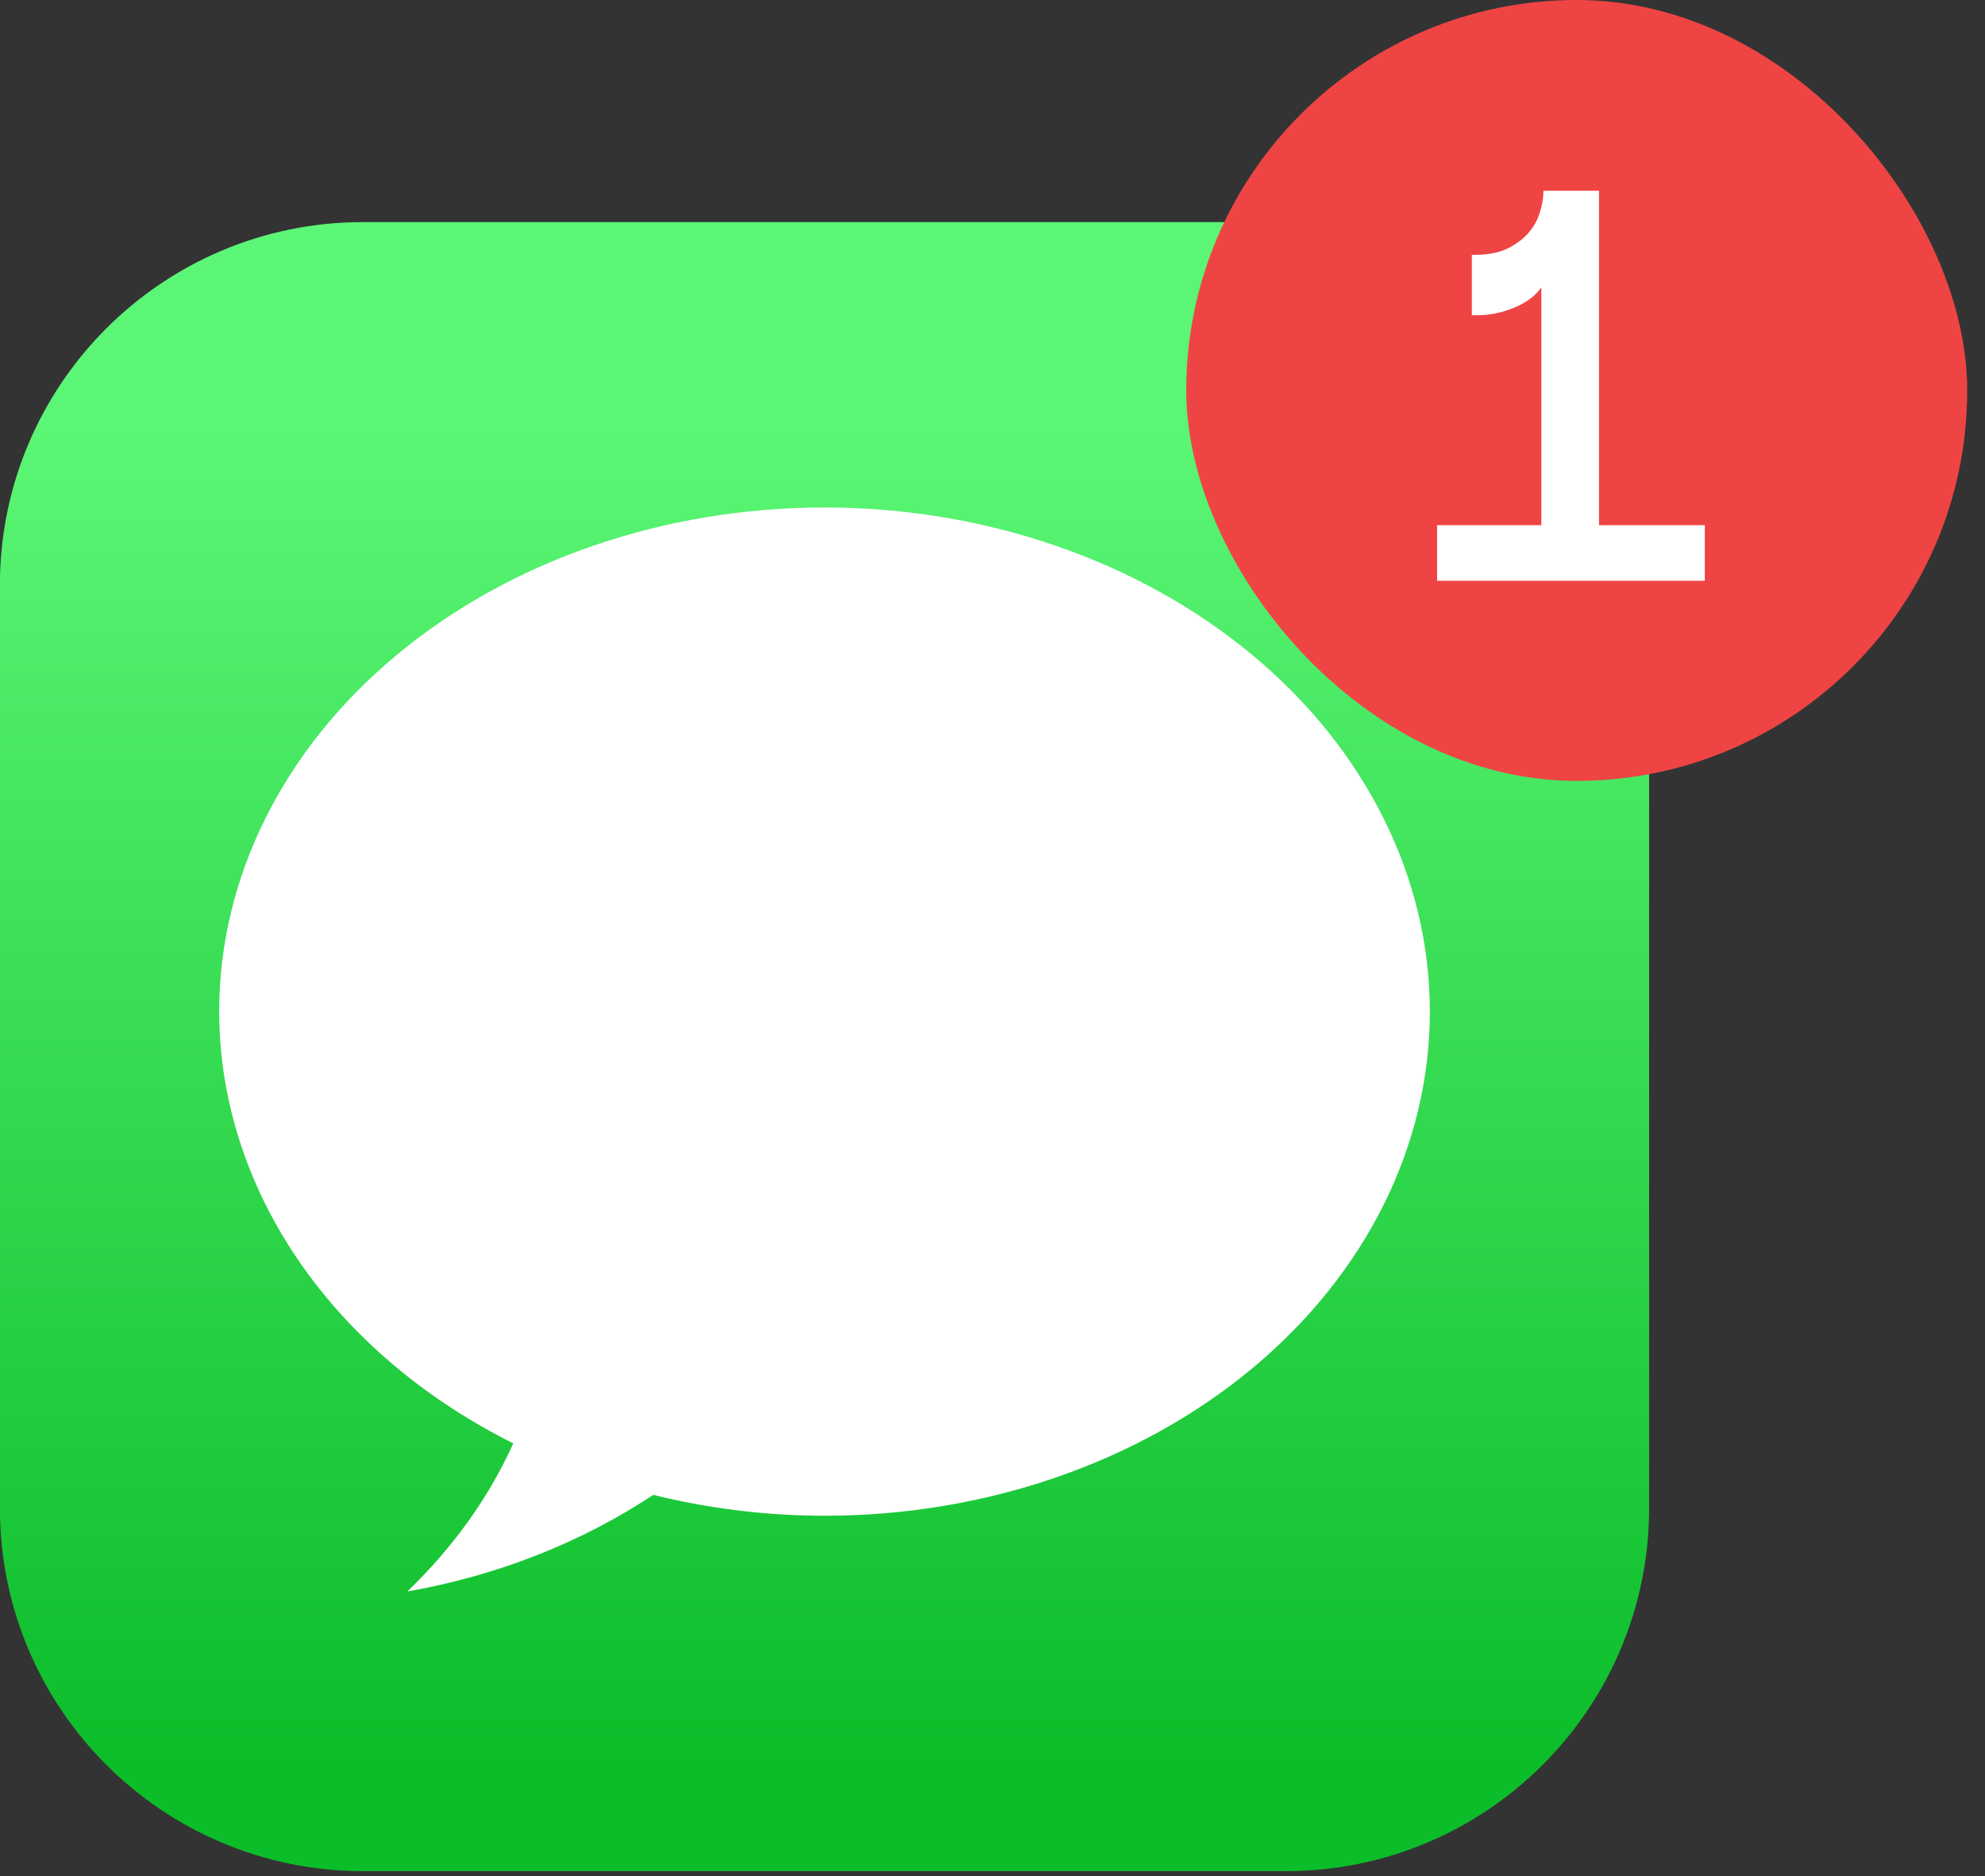
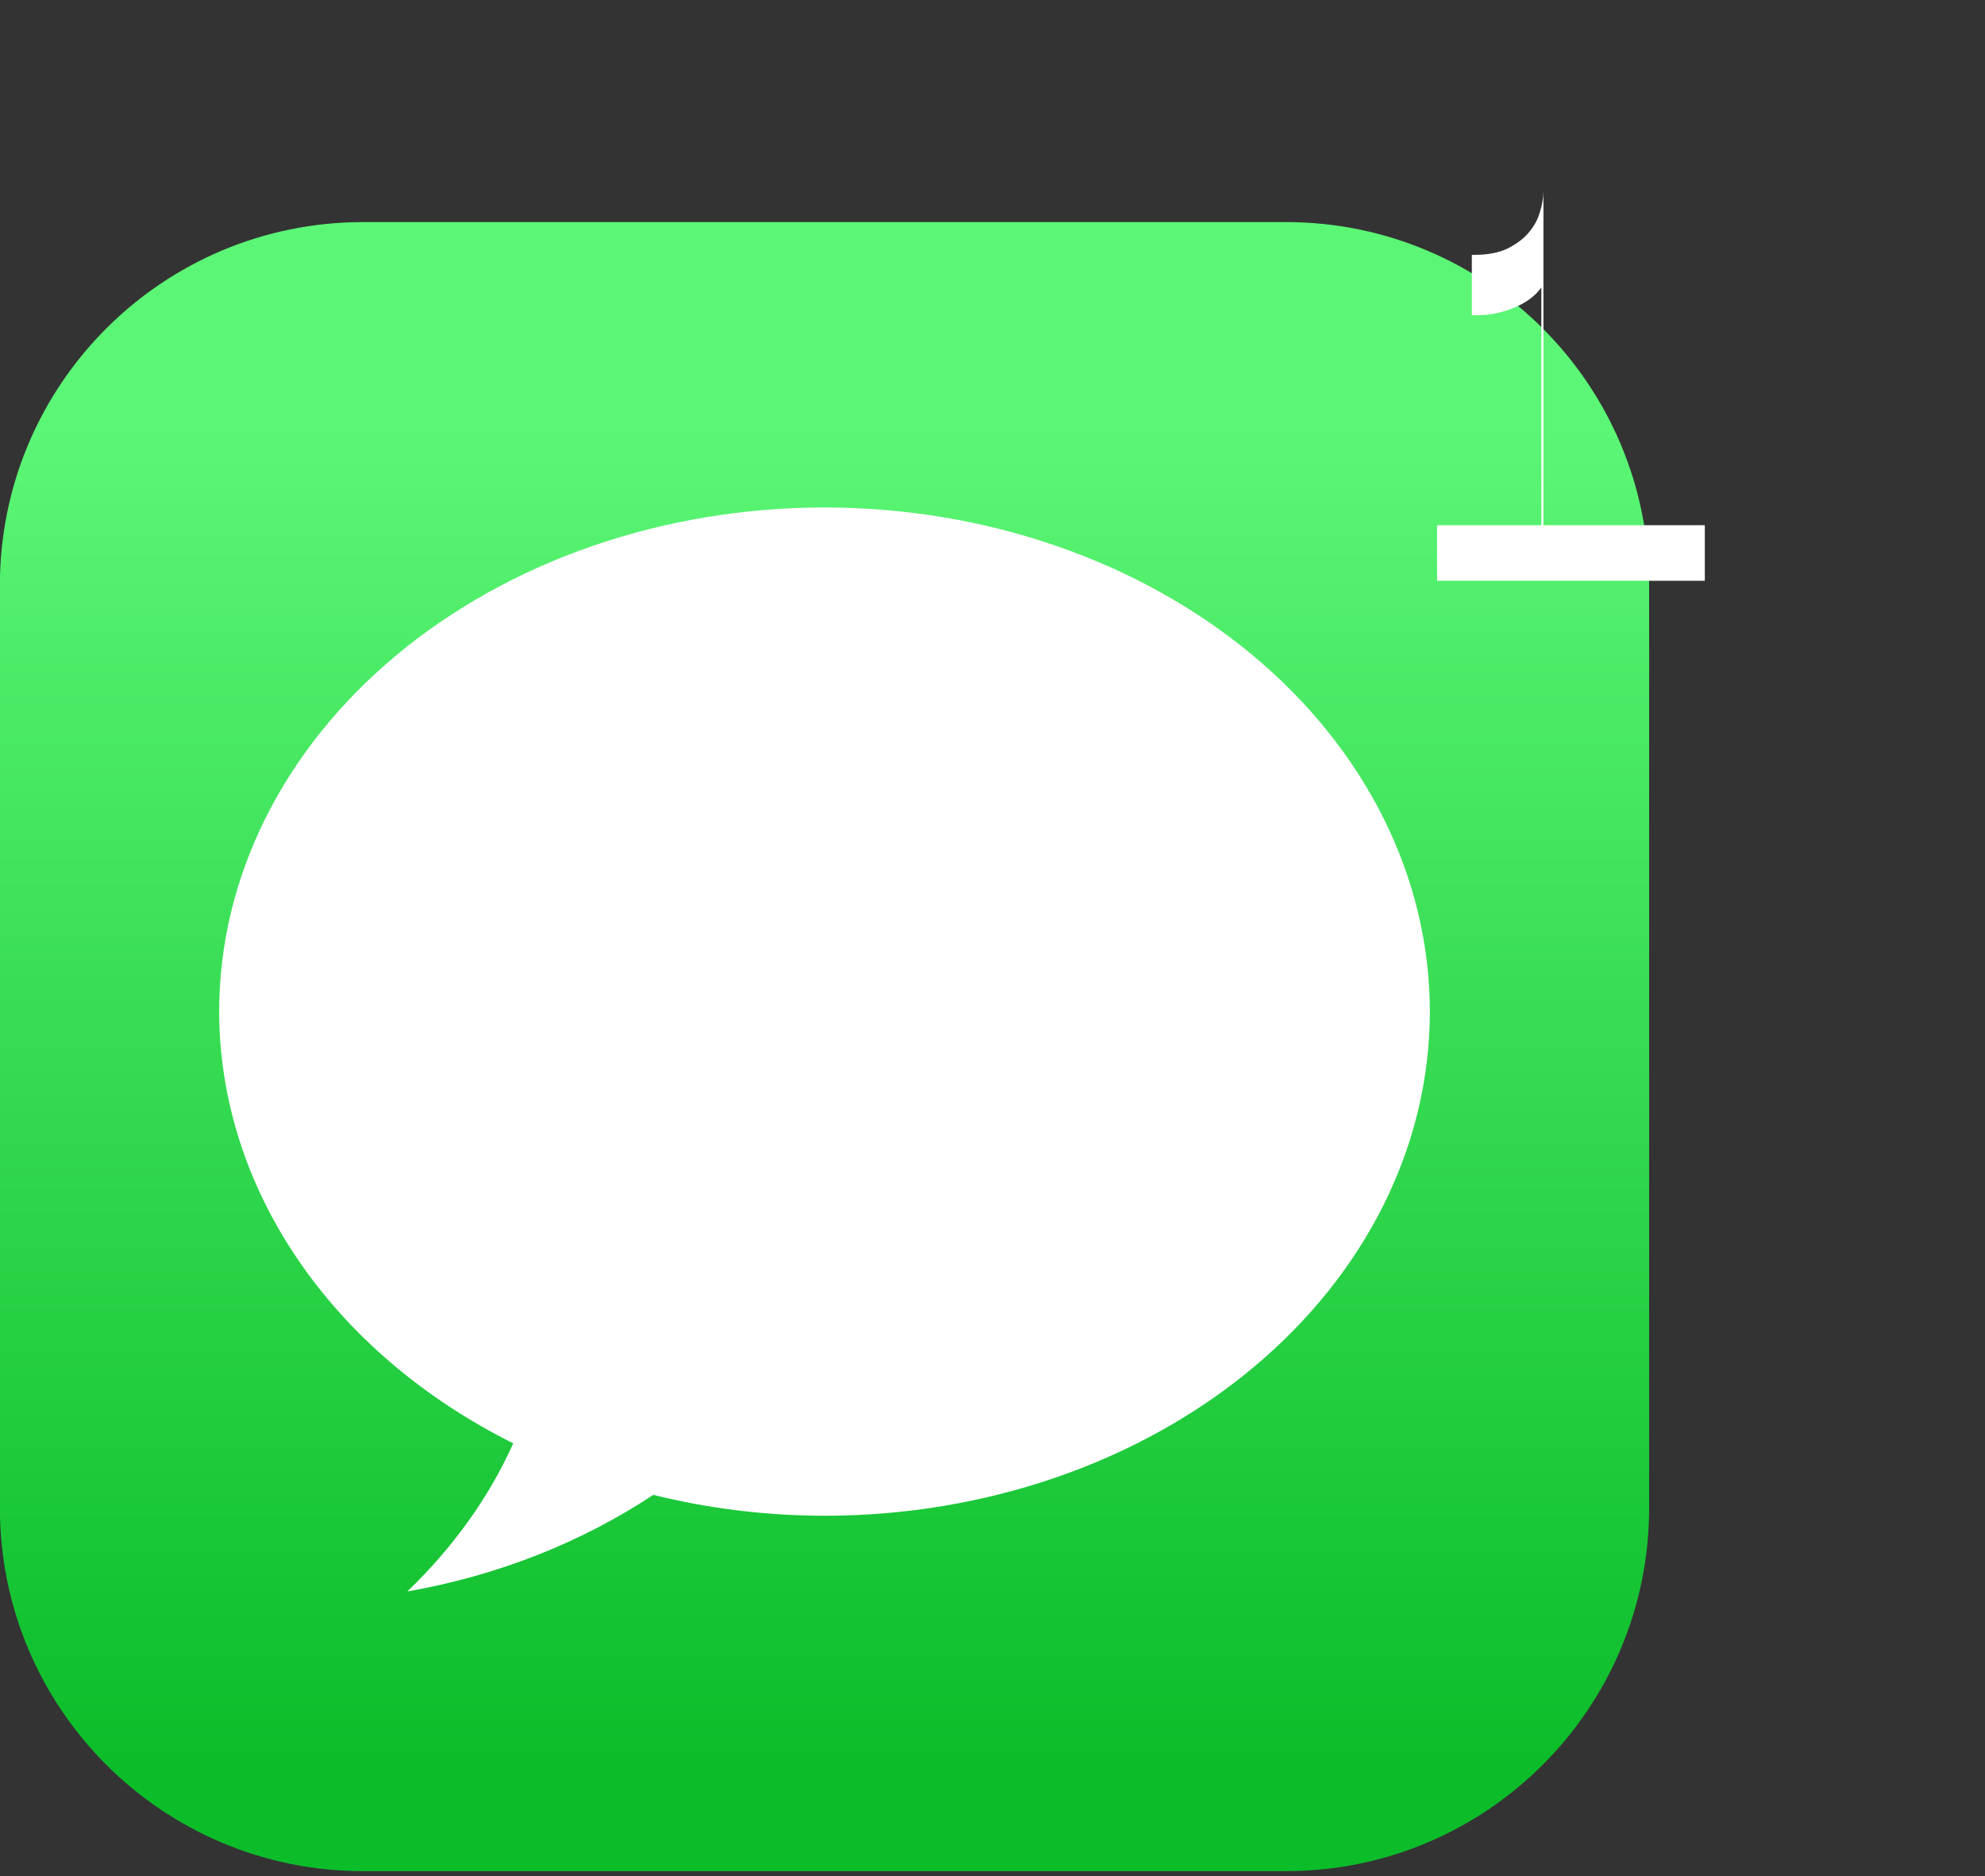
<svg xmlns="http://www.w3.org/2000/svg" width="73" height="69" viewBox="0 0 73 69" fill="none">
  <rect x="0" y="0" width="73" height="69" fill="#333333" stroke="none" />
  <path d="M47.29 8.168H13.354C5.976 8.168 -0.004 14.149 -0.004 21.526V55.463C-0.004 62.84 5.976 68.821 13.354 68.821H47.29C54.668 68.821 60.648 62.84 60.648 55.463V21.526C60.648 14.149 54.668 8.168 47.29 8.168Z" fill="url(#paint0_linear_976_9215)" />
  <path d="M30.322 18.665C24.417 18.665 18.755 20.619 14.58 24.096C10.405 27.573 8.06 32.29 8.06 37.208C8.065 40.407 9.064 43.55 10.959 46.332C12.854 49.114 15.581 51.441 18.875 53.086C17.997 55.05 16.682 56.891 14.982 58.534C18.278 57.956 21.372 56.74 24.024 54.982C26.068 55.488 28.189 55.747 30.322 55.75C36.226 55.75 41.888 53.797 46.063 50.319C50.238 46.842 52.583 42.126 52.584 37.208C52.583 32.29 50.238 27.573 46.063 24.096C41.888 20.619 36.226 18.665 30.322 18.665Z" fill="white" />
-   <rect x="43.625" width="28.721" height="28.721" rx="14.361" fill="#EF4444" />
-   <path d="M52.85 19.317H56.683V10.572C56.46 10.887 56.126 11.136 55.68 11.319C55.235 11.502 54.789 11.594 54.344 11.594H54.128V9.373H54.226C54.698 9.373 55.091 9.301 55.405 9.157C55.733 9 55.995 8.81 56.191 8.587C56.401 8.352 56.545 8.096 56.624 7.821C56.715 7.546 56.761 7.277 56.761 7.015H58.805V19.317H62.696V21.361H52.85V19.317Z" fill="white" />
+   <path d="M52.85 19.317H56.683V10.572C56.46 10.887 56.126 11.136 55.68 11.319C55.235 11.502 54.789 11.594 54.344 11.594H54.128V9.373H54.226C54.698 9.373 55.091 9.301 55.405 9.157C55.733 9 55.995 8.81 56.191 8.587C56.401 8.352 56.545 8.096 56.624 7.821C56.715 7.546 56.761 7.277 56.761 7.015V19.317H62.696V21.361H52.85V19.317Z" fill="white" />
  <defs>
    <linearGradient id="paint0_linear_976_9215" x1="30.803" y1="64.795" x2="30.803" y2="15.695" gradientUnits="userSpaceOnUse">
      <stop stop-color="#0CBD2A" />
      <stop offset="1" stop-color="#5BF675" />
    </linearGradient>
  </defs>
</svg>